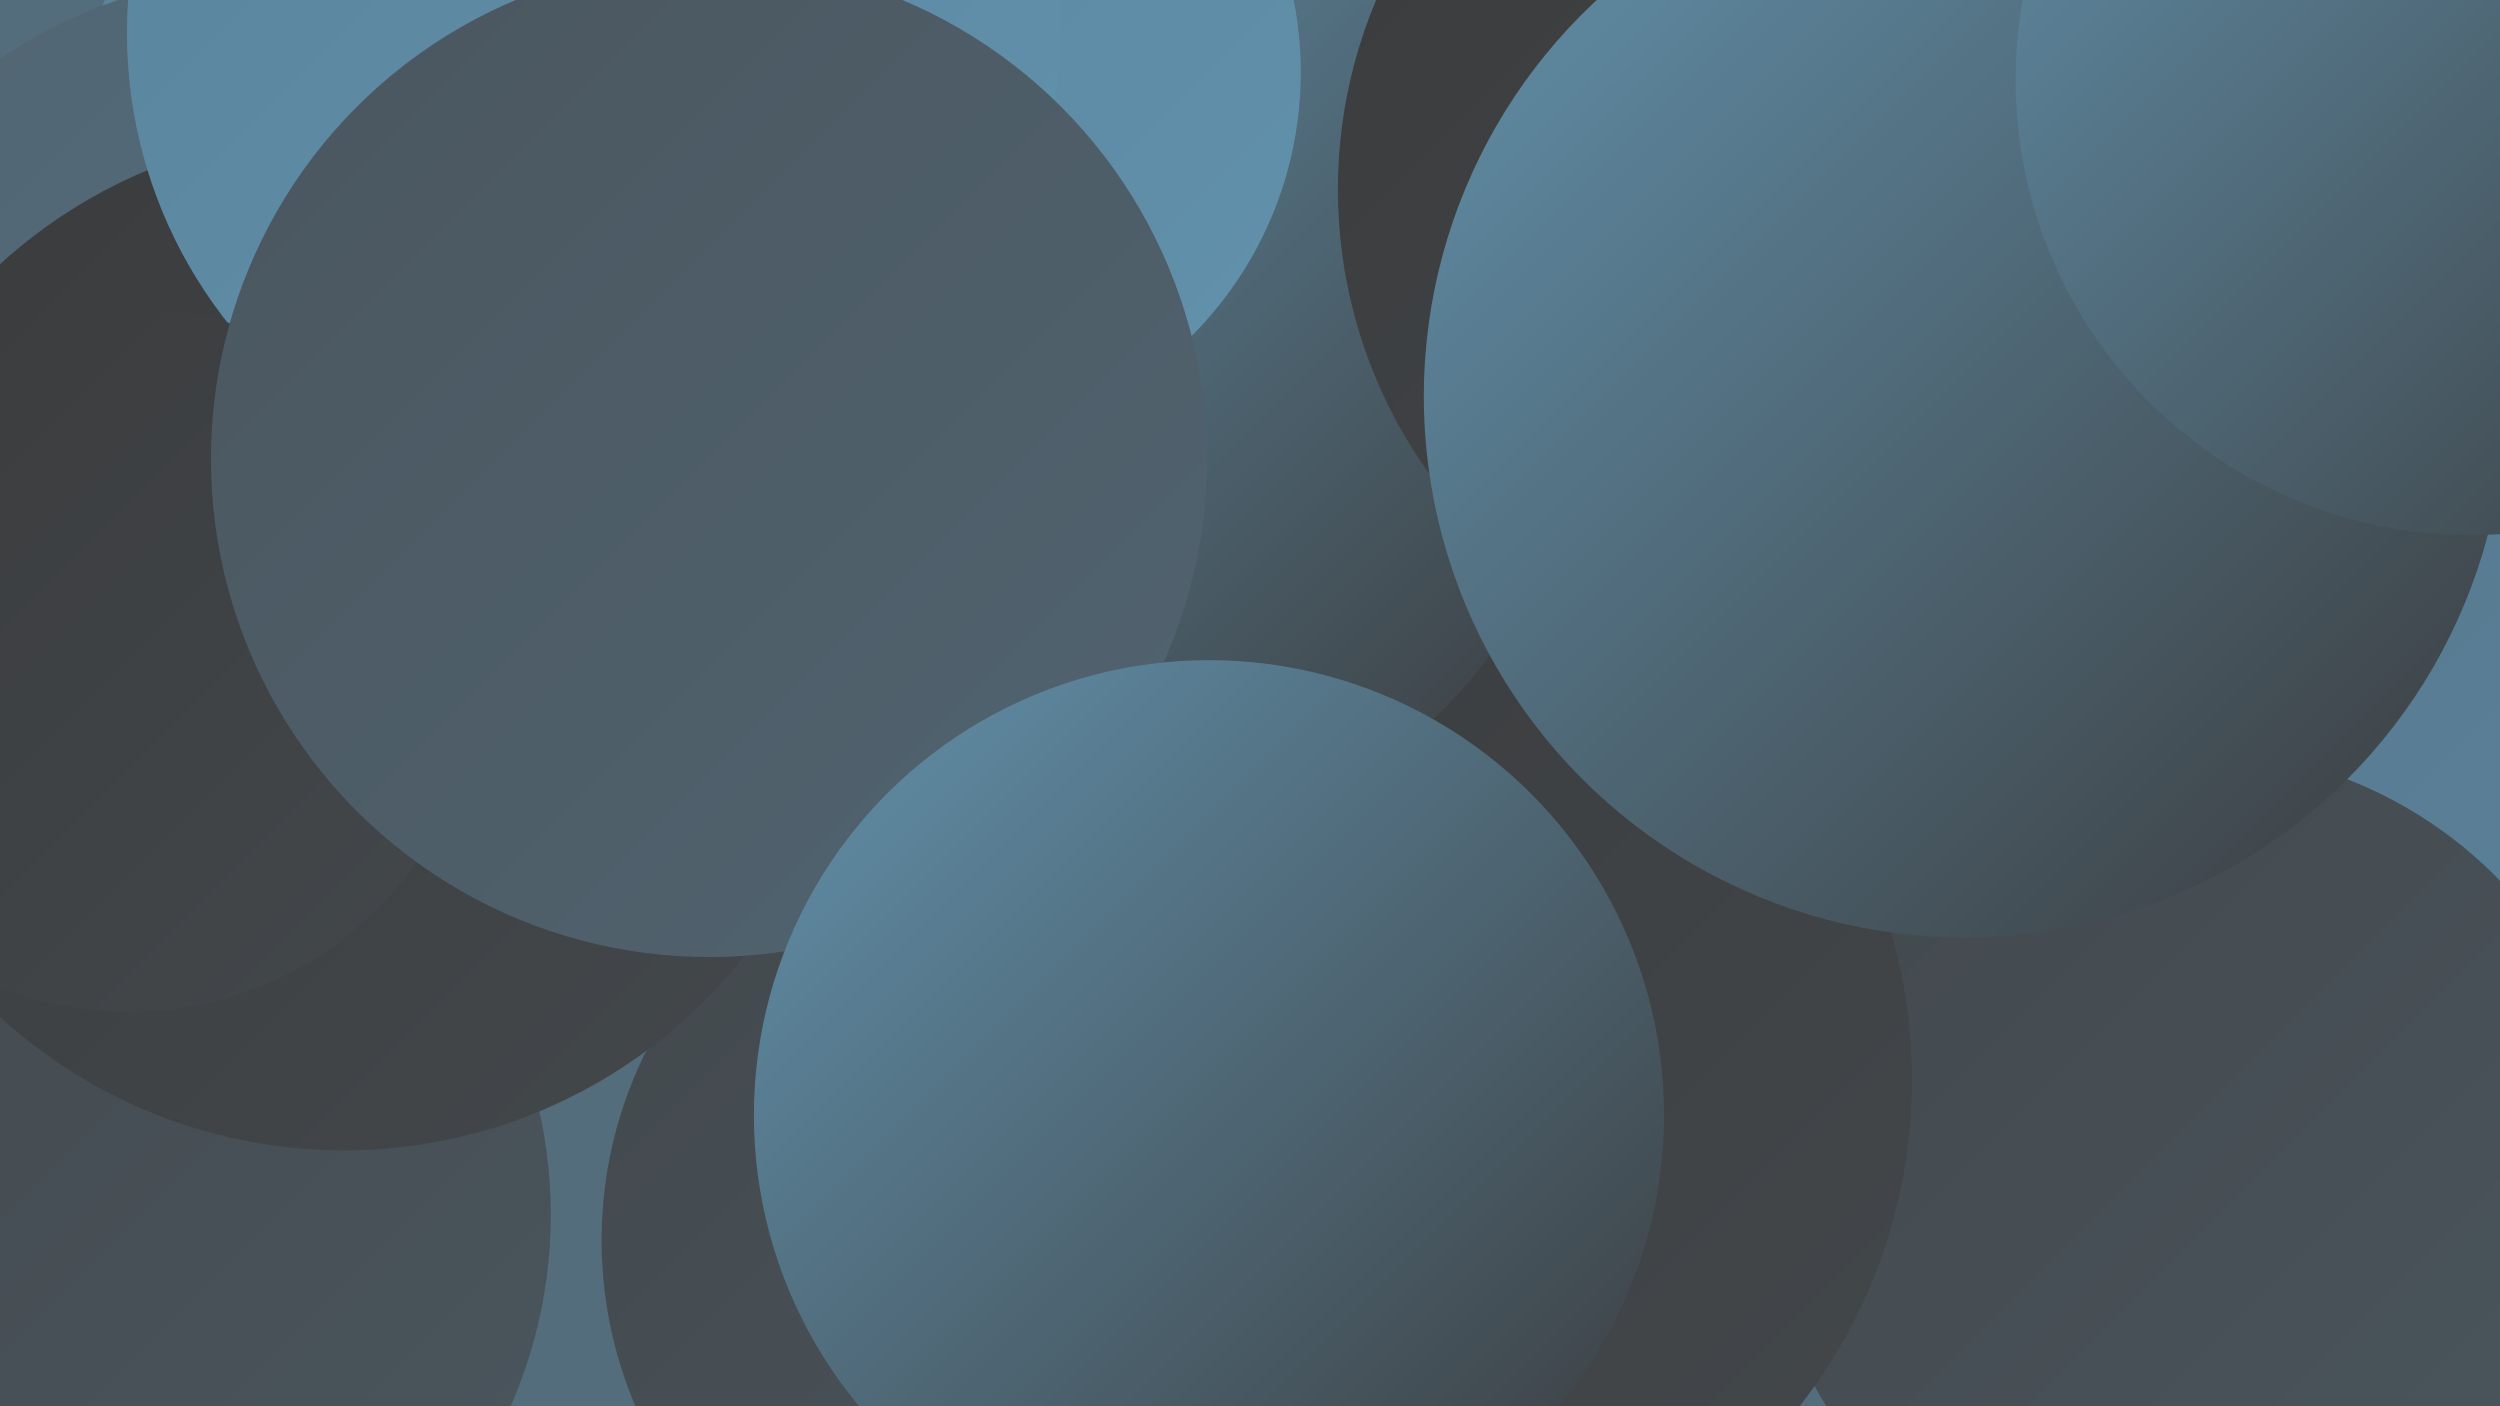
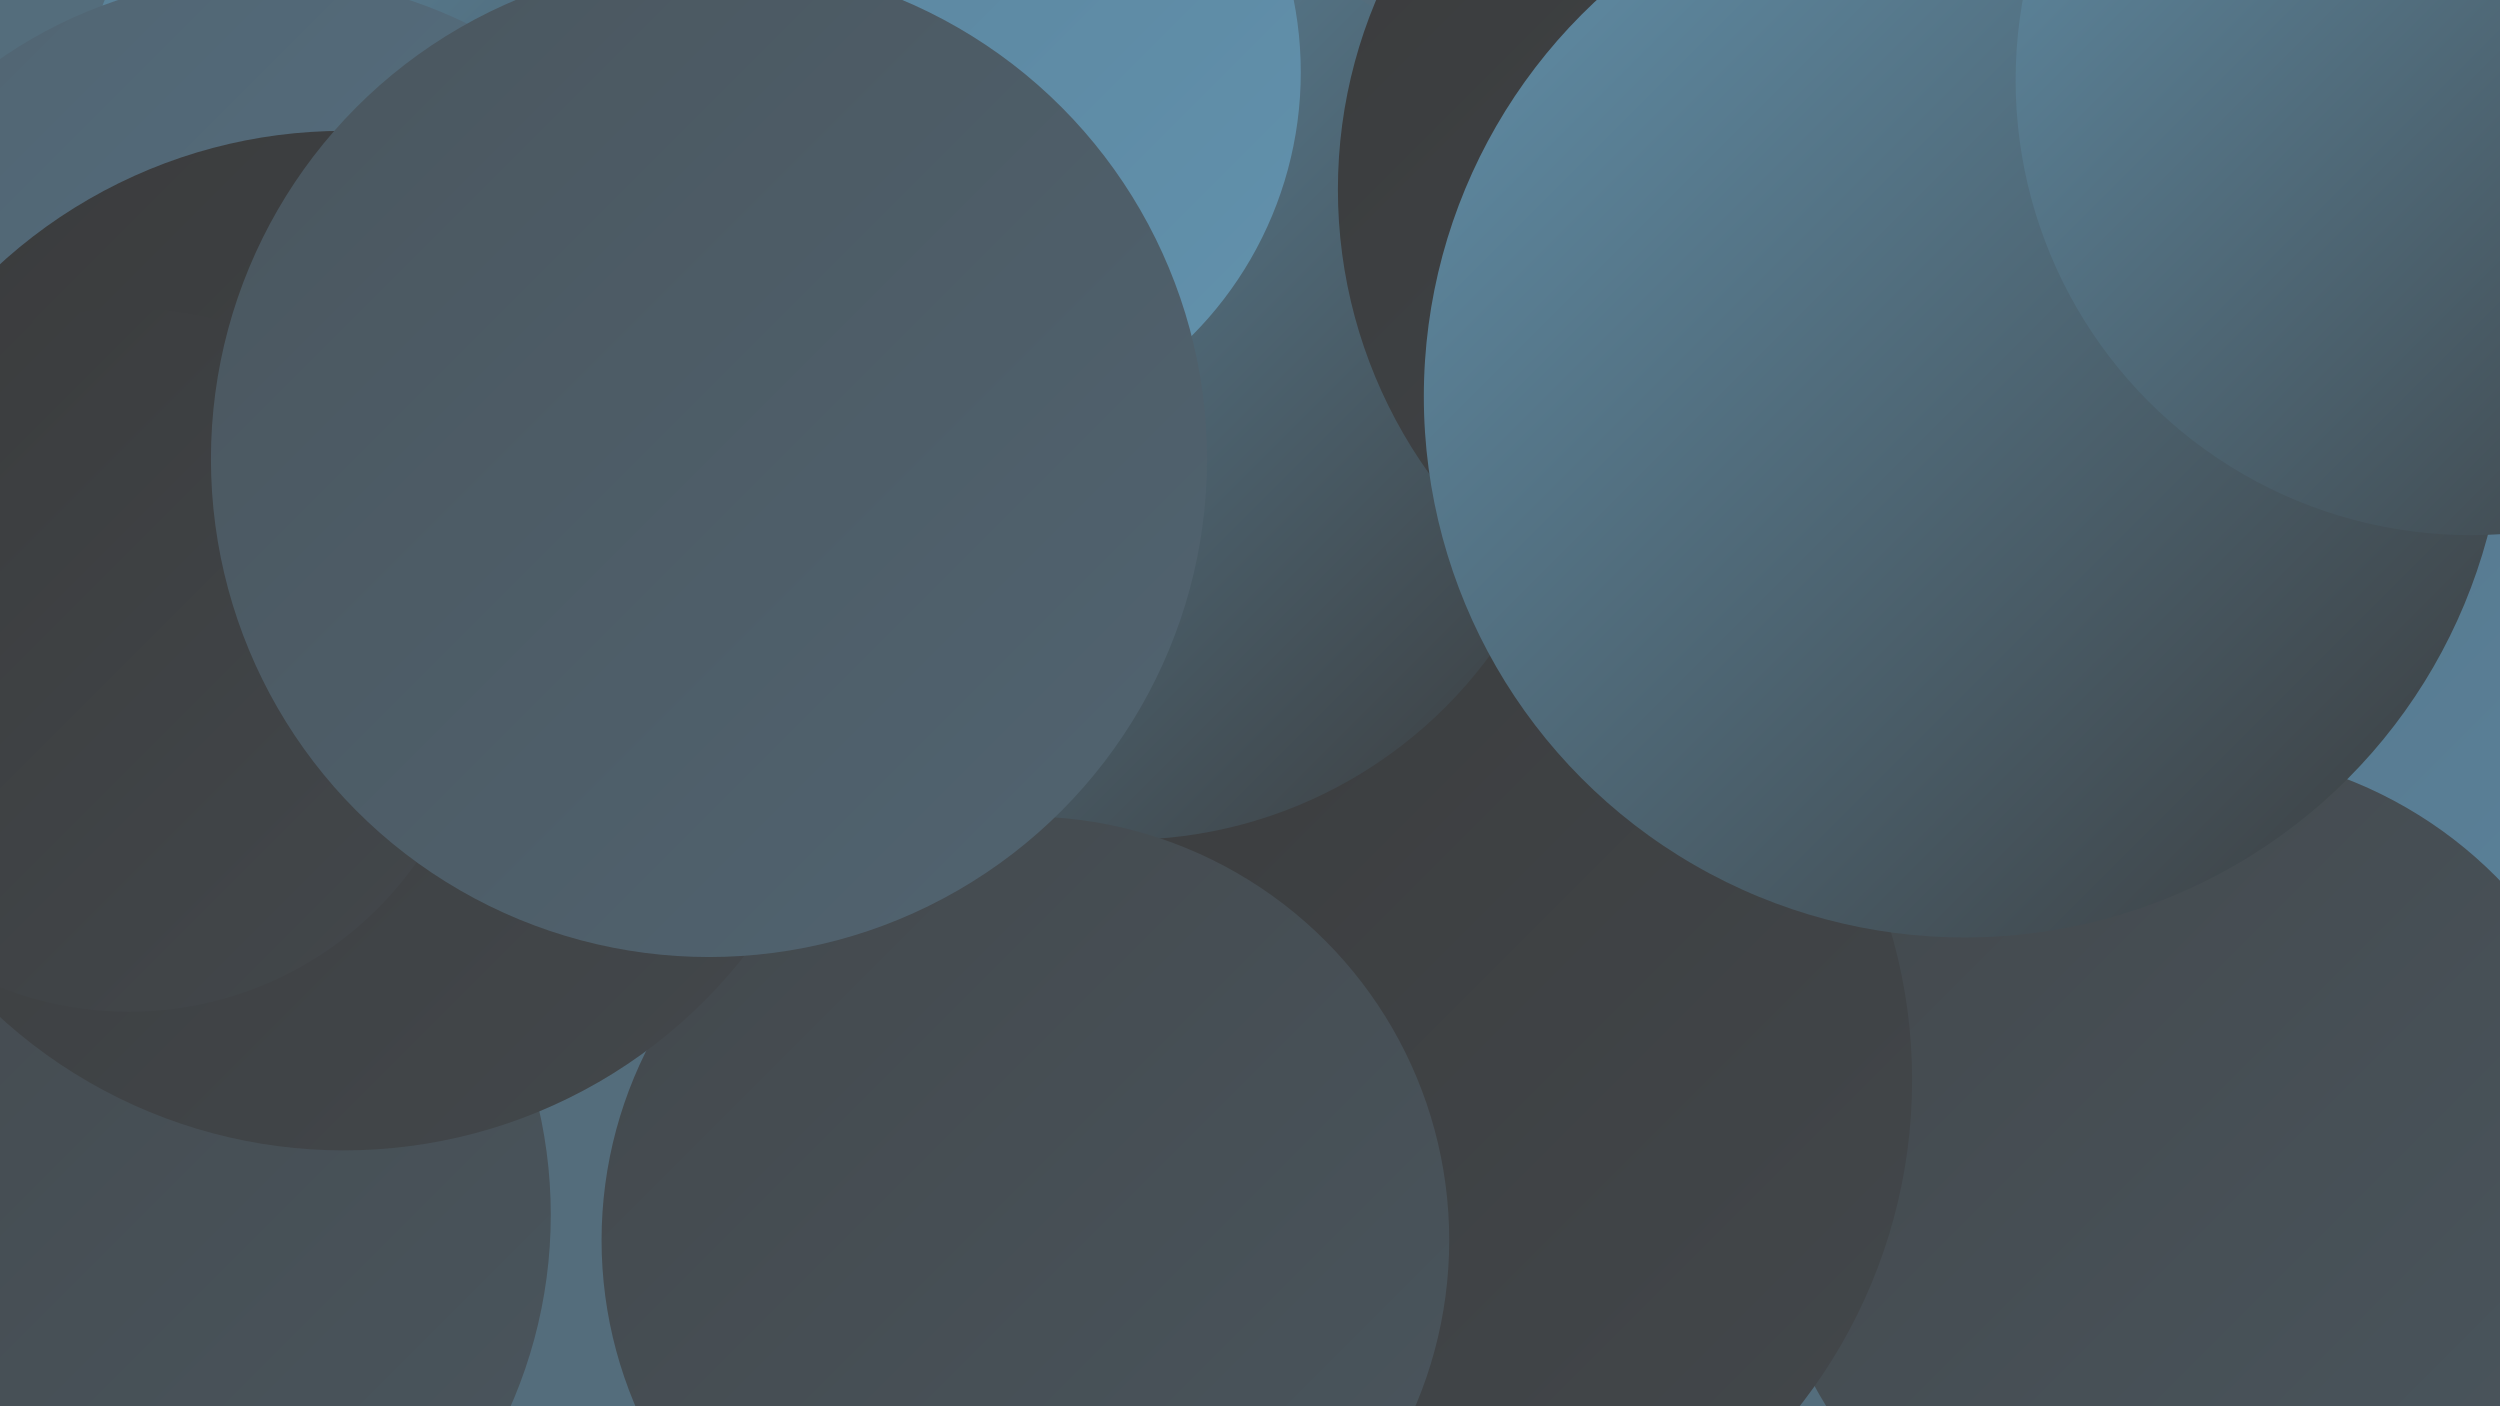
<svg xmlns="http://www.w3.org/2000/svg" width="1280" height="720">
  <defs>
    <linearGradient id="grad0" x1="0%" y1="0%" x2="100%" y2="100%">
      <stop offset="0%" style="stop-color:#3a3b3c;stop-opacity:1" />
      <stop offset="100%" style="stop-color:#43484c;stop-opacity:1" />
    </linearGradient>
    <linearGradient id="grad1" x1="0%" y1="0%" x2="100%" y2="100%">
      <stop offset="0%" style="stop-color:#43484c;stop-opacity:1" />
      <stop offset="100%" style="stop-color:#4a565e;stop-opacity:1" />
    </linearGradient>
    <linearGradient id="grad2" x1="0%" y1="0%" x2="100%" y2="100%">
      <stop offset="0%" style="stop-color:#4a565e;stop-opacity:1" />
      <stop offset="100%" style="stop-color:#516471;stop-opacity:1" />
    </linearGradient>
    <linearGradient id="grad3" x1="0%" y1="0%" x2="100%" y2="100%">
      <stop offset="0%" style="stop-color:#516471;stop-opacity:1" />
      <stop offset="100%" style="stop-color:#567386;stop-opacity:1" />
    </linearGradient>
    <linearGradient id="grad4" x1="0%" y1="0%" x2="100%" y2="100%">
      <stop offset="0%" style="stop-color:#567386;stop-opacity:1" />
      <stop offset="100%" style="stop-color:#5a839c;stop-opacity:1" />
    </linearGradient>
    <linearGradient id="grad5" x1="0%" y1="0%" x2="100%" y2="100%">
      <stop offset="0%" style="stop-color:#5a839c;stop-opacity:1" />
      <stop offset="100%" style="stop-color:#6292ad;stop-opacity:1" />
    </linearGradient>
    <linearGradient id="grad6" x1="0%" y1="0%" x2="100%" y2="100%">
      <stop offset="0%" style="stop-color:#6292ad;stop-opacity:1" />
      <stop offset="100%" style="stop-color:#3a3b3c;stop-opacity:1" />
    </linearGradient>
  </defs>
  <rect width="1280" height="720" fill="#546d7c" />
  <circle cx="296" cy="94" r="260" fill="url(#grad6)" />
  <circle cx="238" cy="356" r="186" fill="url(#grad3)" />
  <circle cx="1280" cy="189" r="272" fill="url(#grad4)" />
  <circle cx="1122" cy="604" r="220" fill="url(#grad1)" />
  <circle cx="135" cy="225" r="237" fill="url(#grad3)" />
-   <circle cx="1014" cy="112" r="215" fill="url(#grad6)" />
  <circle cx="708" cy="553" r="271" fill="url(#grad0)" />
  <circle cx="576" cy="198" r="232" fill="url(#grad6)" />
  <circle cx="935" cy="97" r="250" fill="url(#grad0)" />
  <circle cx="475" cy="37" r="191" fill="url(#grad5)" />
  <circle cx="525" cy="635" r="217" fill="url(#grad1)" />
  <circle cx="38" cy="622" r="244" fill="url(#grad1)" />
  <circle cx="176" cy="328" r="261" fill="url(#grad0)" />
-   <circle cx="304" cy="17" r="239" fill="url(#grad5)" />
  <circle cx="1006" cy="203" r="277" fill="url(#grad6)" />
  <circle cx="66" cy="338" r="180" fill="url(#grad0)" />
  <circle cx="352" cy="242" r="180" fill="url(#grad4)" />
  <circle cx="1265" cy="41" r="233" fill="url(#grad6)" />
  <circle cx="363" cy="235" r="255" fill="url(#grad2)" />
-   <circle cx="619" cy="571" r="233" fill="url(#grad6)" />
</svg>